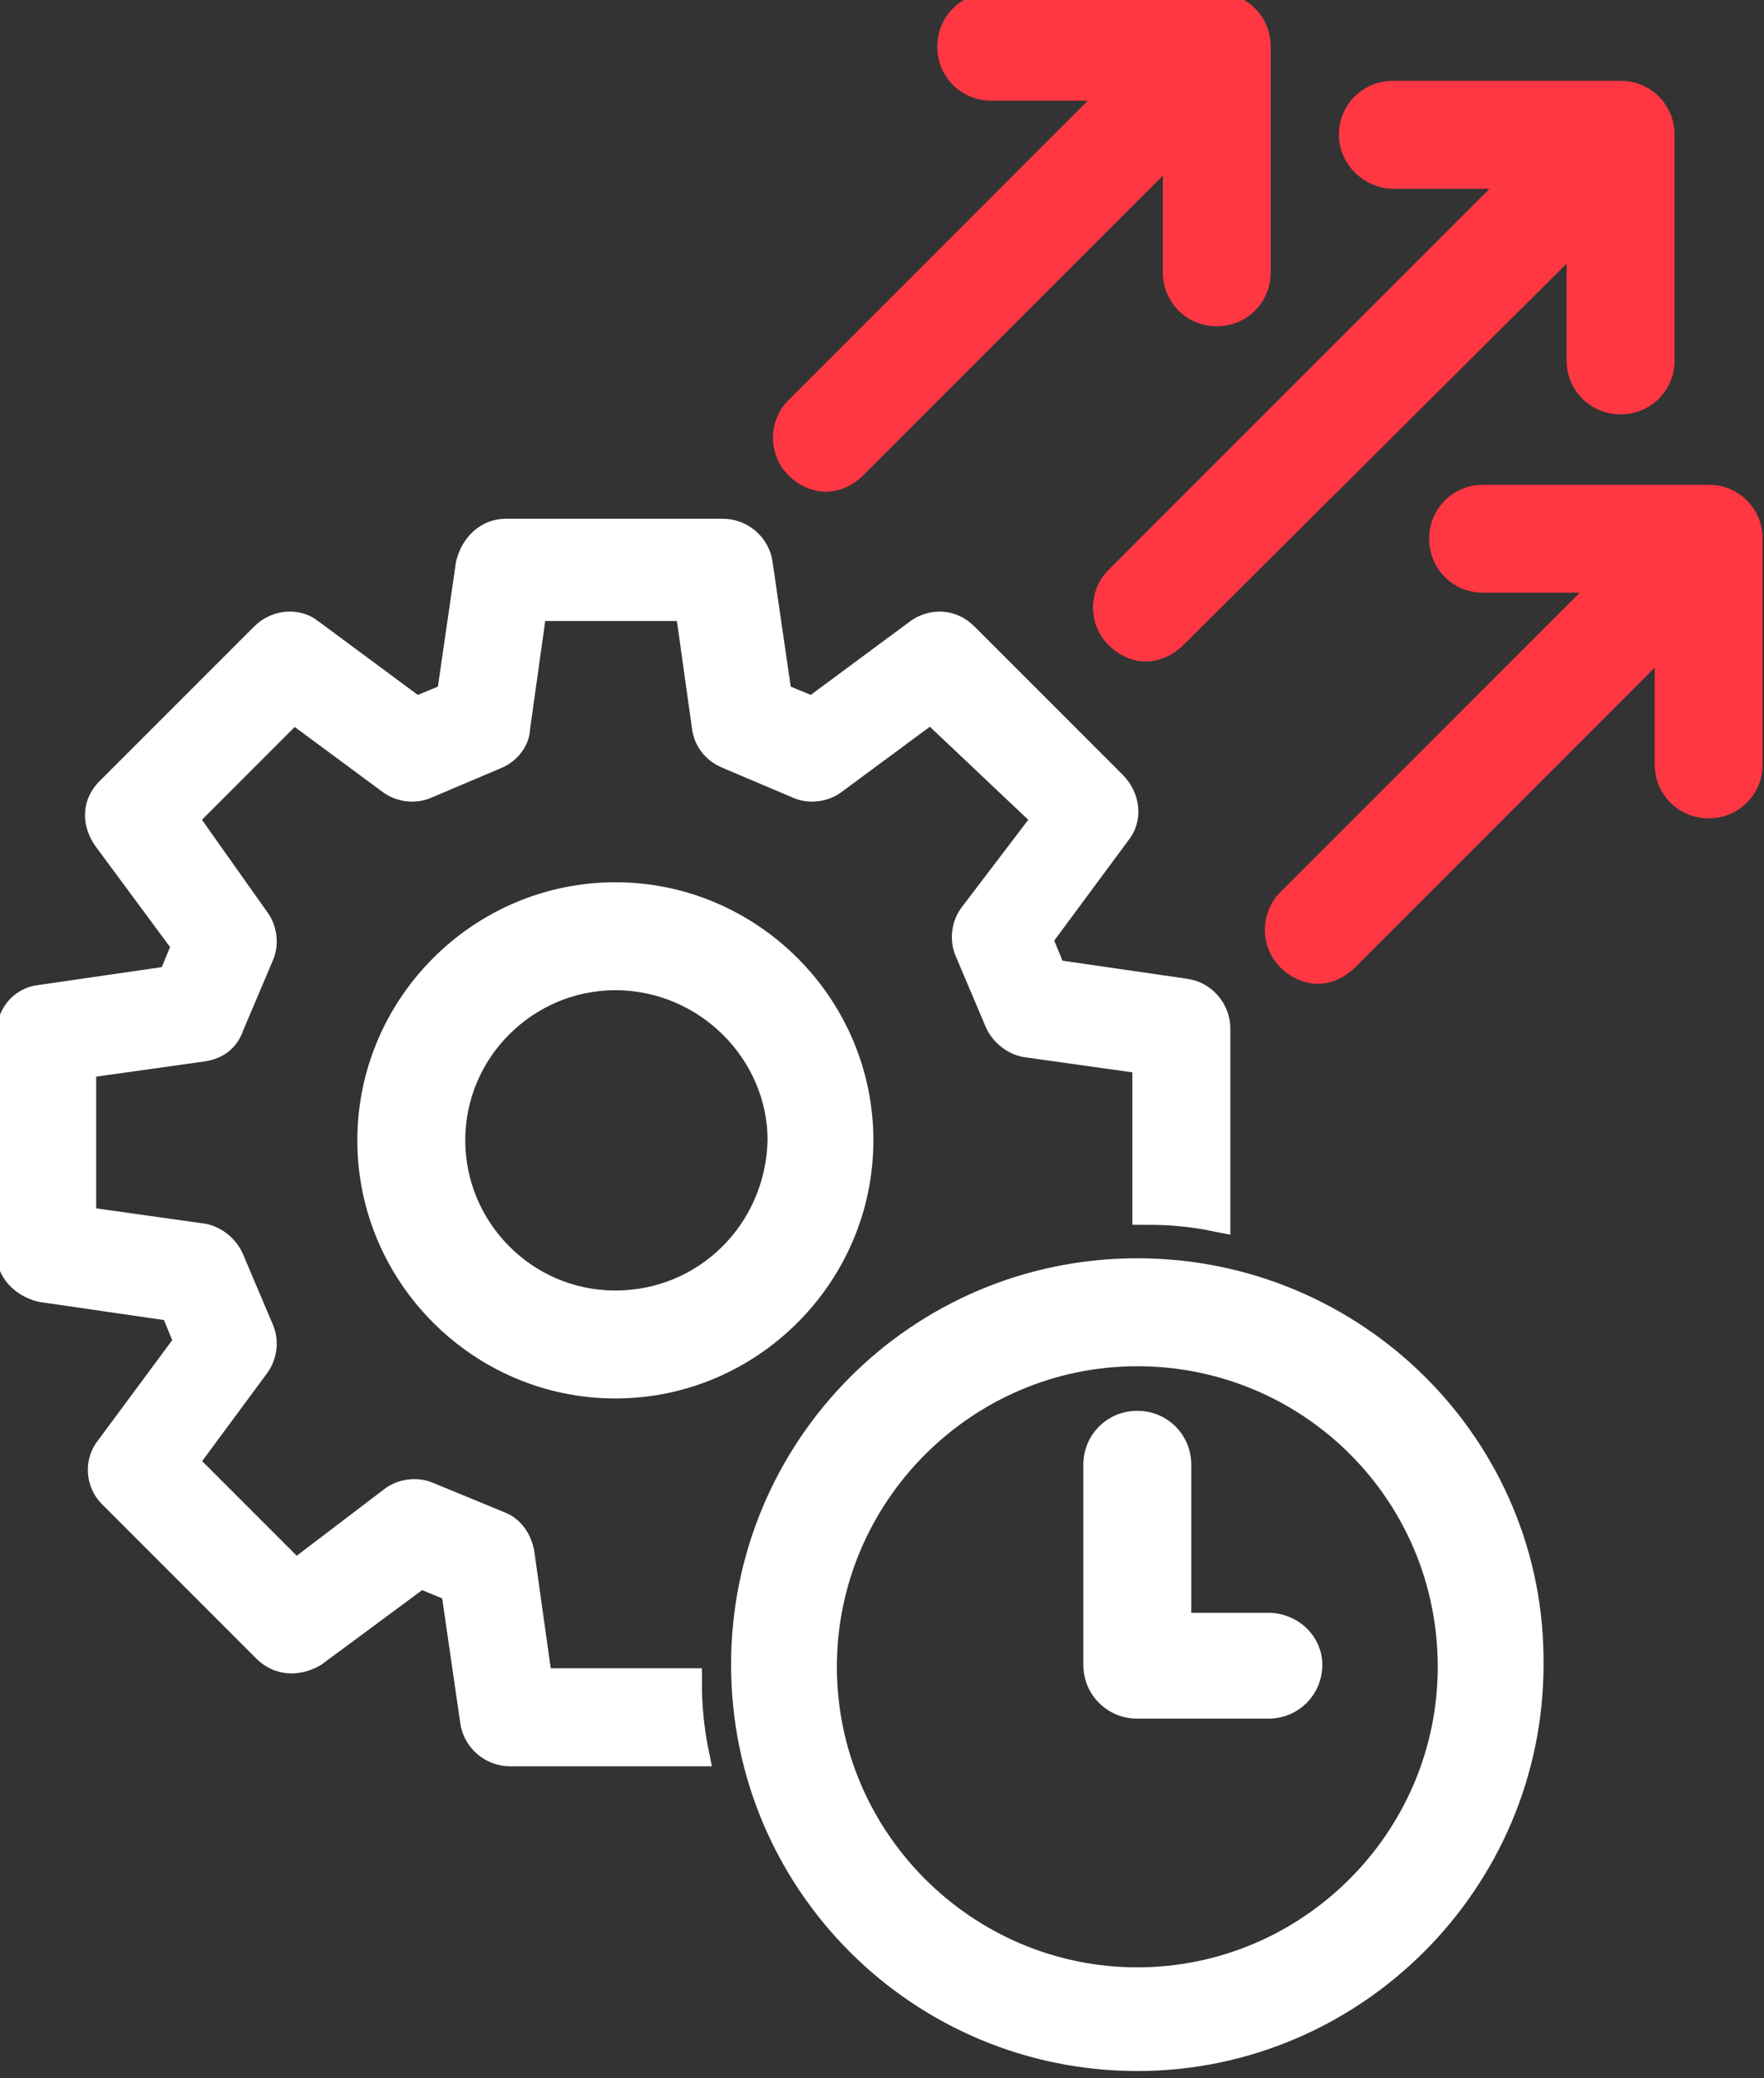
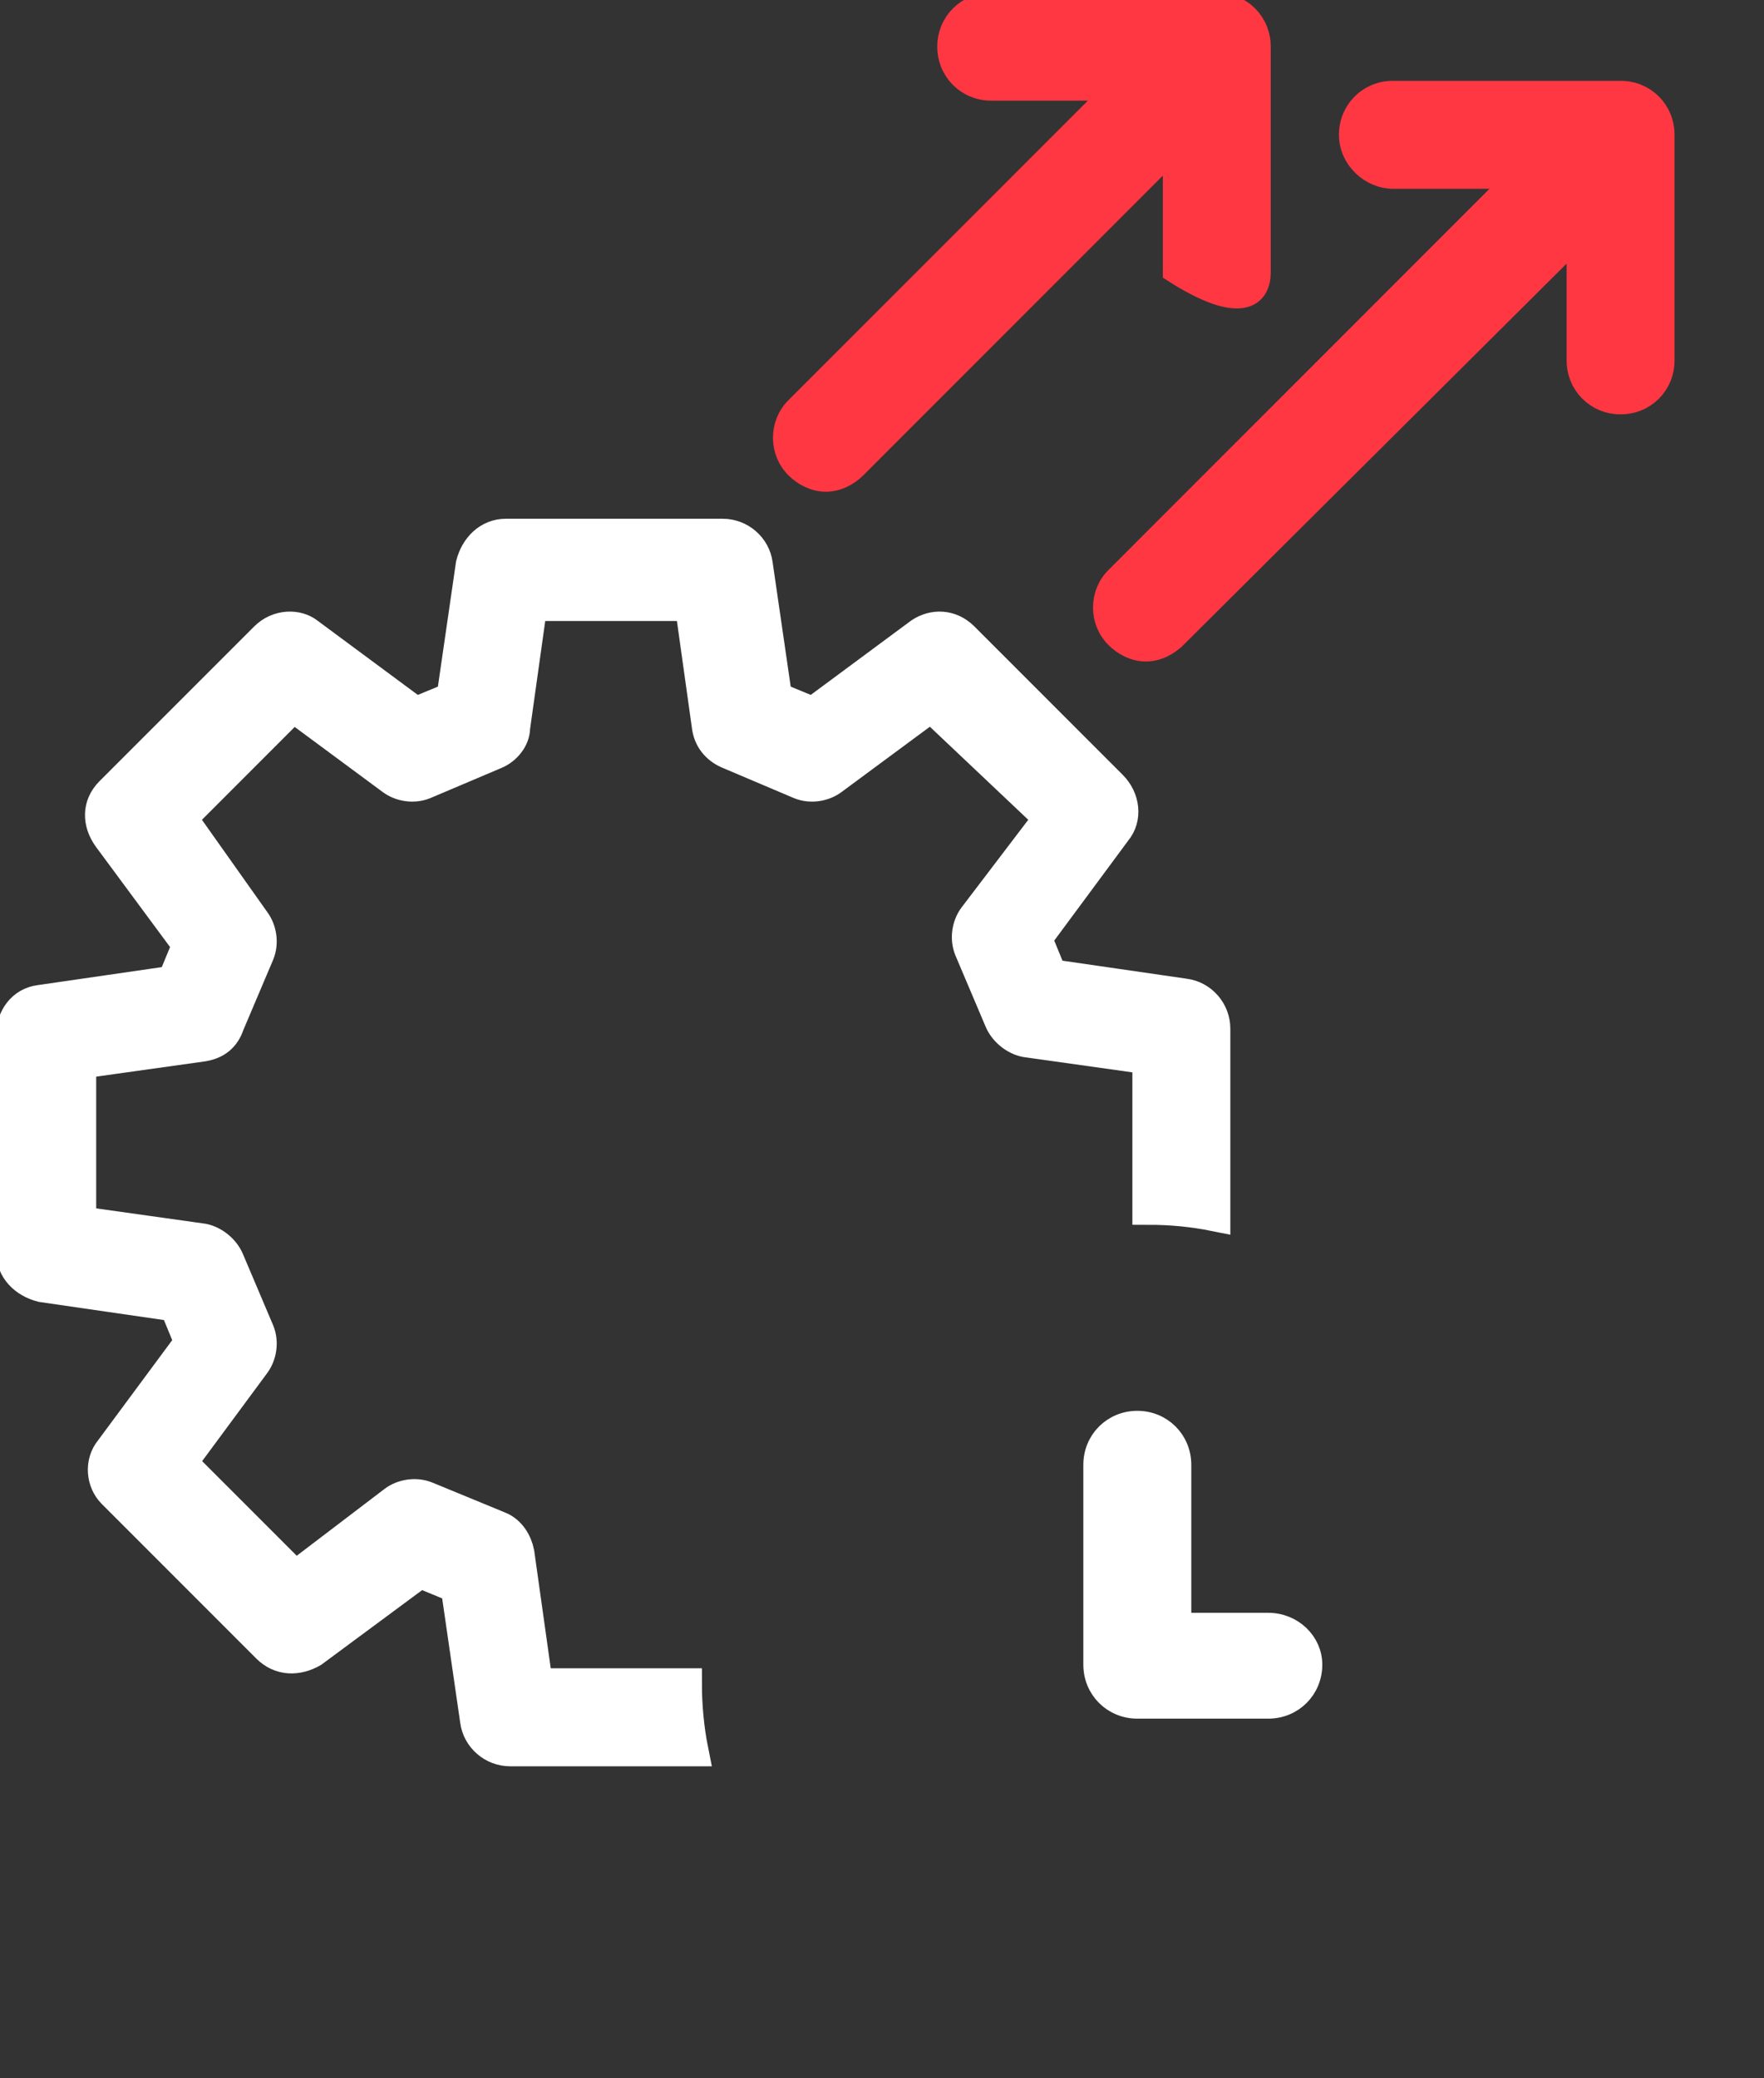
<svg xmlns="http://www.w3.org/2000/svg" fill="none" viewBox="0 0 45 53" height="53" width="45">
  <rect x="0" y="0" width="45" height="53" fill="#333333" stroke="none" />
  <g clip-path="url(#clip0_8154_277)">
    <path stroke-width="0.8" stroke="white" fill="white" d="M13.671 42.725L13.232 39.602C13.178 39.328 13.013 39.054 12.739 38.944L10.876 38.177C10.602 38.067 10.273 38.122 10.054 38.286L7.534 40.204L4.63 37.3L6.493 34.78C6.657 34.56 6.712 34.232 6.602 33.958L5.835 32.15C5.725 31.875 5.451 31.656 5.177 31.602L2.054 31.163V27.108L5.177 26.67C5.506 26.615 5.725 26.451 5.835 26.122L6.602 24.314C6.712 24.04 6.657 23.711 6.493 23.492L4.63 20.862L7.479 18.012L9.999 19.875C10.219 20.04 10.547 20.095 10.821 19.985L12.63 19.218C12.903 19.108 13.123 18.834 13.123 18.56L13.561 15.437H17.616L18.054 18.56C18.109 18.889 18.328 19.108 18.602 19.218L20.41 19.985C20.684 20.095 21.013 20.04 21.232 19.875L23.753 18.012L26.767 20.862L24.849 23.382C24.684 23.602 24.63 23.93 24.739 24.204L25.506 26.012C25.616 26.287 25.89 26.506 26.164 26.56L29.287 26.999V30.834C29.89 30.834 30.438 30.889 30.986 30.999V26.232C30.986 25.793 30.657 25.41 30.219 25.355L26.821 24.862L26.438 23.93L28.465 21.191C28.739 20.862 28.684 20.369 28.356 20.04L24.575 16.259C24.246 15.93 23.808 15.93 23.479 16.149L20.739 18.177L19.808 17.793L19.314 14.396C19.26 13.958 18.876 13.629 18.438 13.629H12.903C12.465 13.629 12.136 13.958 12.027 14.396L11.534 17.793L10.602 18.177L7.862 16.149C7.588 15.93 7.095 15.93 6.767 16.259L2.821 20.204C2.493 20.533 2.493 20.971 2.767 21.355L4.794 24.095L4.41 25.026L1.013 25.519C0.575 25.574 0.301 25.958 0.301 26.396V31.93C0.301 32.369 0.63 32.697 1.068 32.807L4.465 33.3L4.849 34.232L2.821 36.971C2.547 37.3 2.602 37.793 2.876 38.067L6.821 42.013C7.15 42.341 7.588 42.341 7.972 42.122L10.712 40.095L11.643 40.478L12.136 43.876C12.191 44.314 12.575 44.643 13.013 44.643H17.671C17.561 44.095 17.506 43.492 17.506 42.944H13.671V42.725Z" />
-     <path stroke-width="0.5" stroke="white" fill="white" d="M15.698 22.749C12.217 22.749 9.366 25.6 9.366 29.081C9.366 32.562 12.217 35.413 15.698 35.413C19.178 35.413 22.03 32.562 22.03 29.081C22.03 25.6 19.178 22.749 15.698 22.749ZM15.698 33.16C13.427 33.16 11.619 31.301 11.619 29.081C11.619 26.81 13.478 25.002 15.698 25.002C17.972 25.002 19.83 26.863 19.831 29.078C19.778 31.355 17.969 33.16 15.698 33.16Z" />
-     <path stroke-width="0.5" stroke="white" fill="white" d="M29.013 32.338C23.395 32.338 18.9 36.889 18.9 42.451C18.9 48.069 23.451 52.564 29.013 52.564C34.575 52.564 39.125 48.014 39.126 42.452C39.181 36.887 34.629 32.338 29.013 32.338ZM29.013 50.42C24.658 50.42 21.099 46.861 21.099 42.506C21.099 38.151 24.658 34.591 29.013 34.591C33.369 34.591 36.927 38.097 36.927 42.506C36.927 46.861 33.368 50.42 29.013 50.42Z" />
    <path stroke-width="0.5" stroke="white" fill="white" d="M32.355 41.379H30.14V37.355C30.14 36.724 29.644 36.228 29.013 36.228C28.382 36.228 27.886 36.724 27.886 37.355V42.451C27.886 43.082 28.382 43.578 29.013 43.578H32.355C32.987 43.578 33.482 43.082 33.482 42.451C33.482 41.864 32.976 41.379 32.355 41.379Z" />
    <path stroke-width="0.5" stroke="#FE3743" fill="#FE3743" d="M35.533 4.564H38.601L28.453 14.713C28.026 15.139 28.026 15.845 28.453 16.272C28.652 16.471 28.932 16.619 29.232 16.619C29.532 16.619 29.812 16.471 30.011 16.272C30.012 16.272 30.012 16.272 30.012 16.272L40.215 6.121V9.191C40.215 9.822 40.711 10.317 41.342 10.317C41.973 10.317 42.468 9.822 42.468 9.191V3.437C42.468 2.806 41.973 2.311 41.342 2.311H35.533C34.902 2.311 34.407 2.806 34.407 3.437C34.407 4.078 34.967 4.564 35.533 4.564Z" />
-     <path stroke-width="0.5" stroke="#FE3743" fill="#FE3743" d="M20.288 10.384L20.288 10.384C19.862 10.81 19.862 11.516 20.288 11.943C20.488 12.142 20.768 12.29 21.068 12.29C21.369 12.29 21.648 12.142 21.848 11.943L29.914 3.876V6.944C29.914 7.575 30.409 8.071 31.041 8.071C31.672 8.071 32.167 7.575 32.167 6.944V1.191C32.167 0.559 31.672 0.064 31.041 0.064H25.287C24.656 0.064 24.16 0.559 24.16 1.191C24.16 1.822 24.656 2.317 25.287 2.317H28.355L20.288 10.384Z" />
-     <path stroke-width="0.5" stroke="#FE3743" fill="#FE3743" d="M43.589 12.612H37.835C37.204 12.612 36.708 13.107 36.708 13.739C36.708 14.37 37.204 14.865 37.835 14.865H40.903L32.836 22.932C32.41 23.358 32.41 24.064 32.836 24.491C33.036 24.69 33.315 24.838 33.616 24.838C33.916 24.838 34.196 24.69 34.395 24.491L42.462 16.424V19.492C42.462 20.123 42.957 20.619 43.589 20.619C44.22 20.619 44.715 20.123 44.715 19.492V13.739C44.715 13.107 44.22 12.612 43.589 12.612Z" />
+     <path stroke-width="0.5" stroke="#FE3743" fill="#FE3743" d="M20.288 10.384L20.288 10.384C19.862 10.81 19.862 11.516 20.288 11.943C20.488 12.142 20.768 12.29 21.068 12.29C21.369 12.29 21.648 12.142 21.848 11.943L29.914 3.876V6.944C31.672 8.071 32.167 7.575 32.167 6.944V1.191C32.167 0.559 31.672 0.064 31.041 0.064H25.287C24.656 0.064 24.16 0.559 24.16 1.191C24.16 1.822 24.656 2.317 25.287 2.317H28.355L20.288 10.384Z" />
  </g>
  <defs>
    <clipPath id="clip0_8154_277">
      <rect fill="white" height="53" width="45" />
    </clipPath>
  </defs>
</svg>